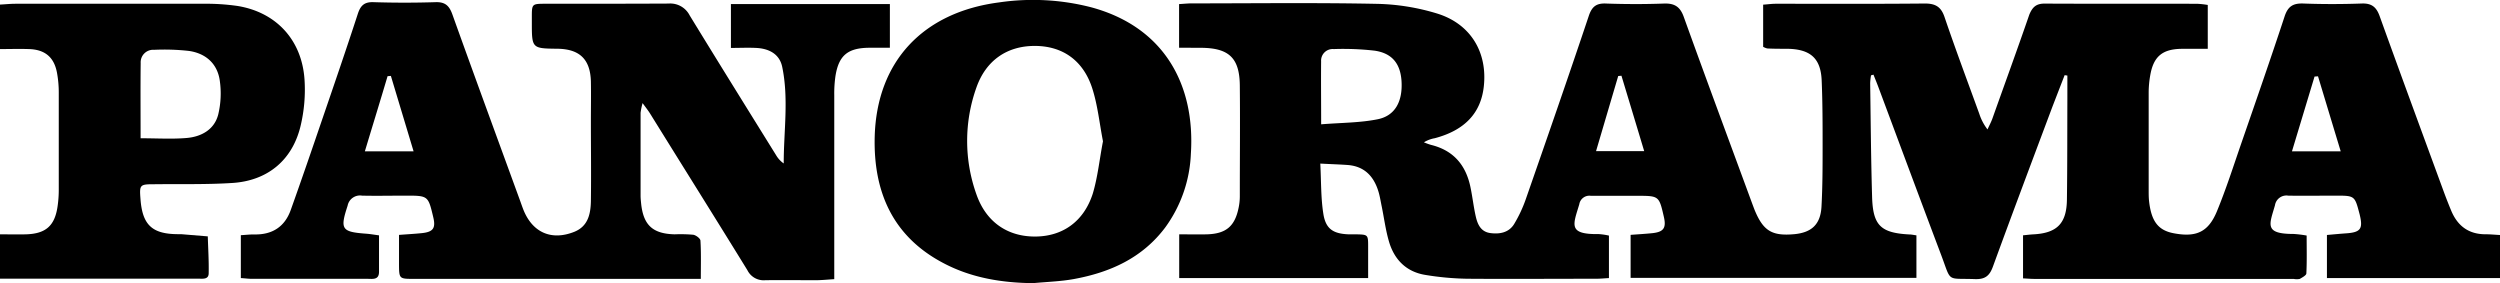
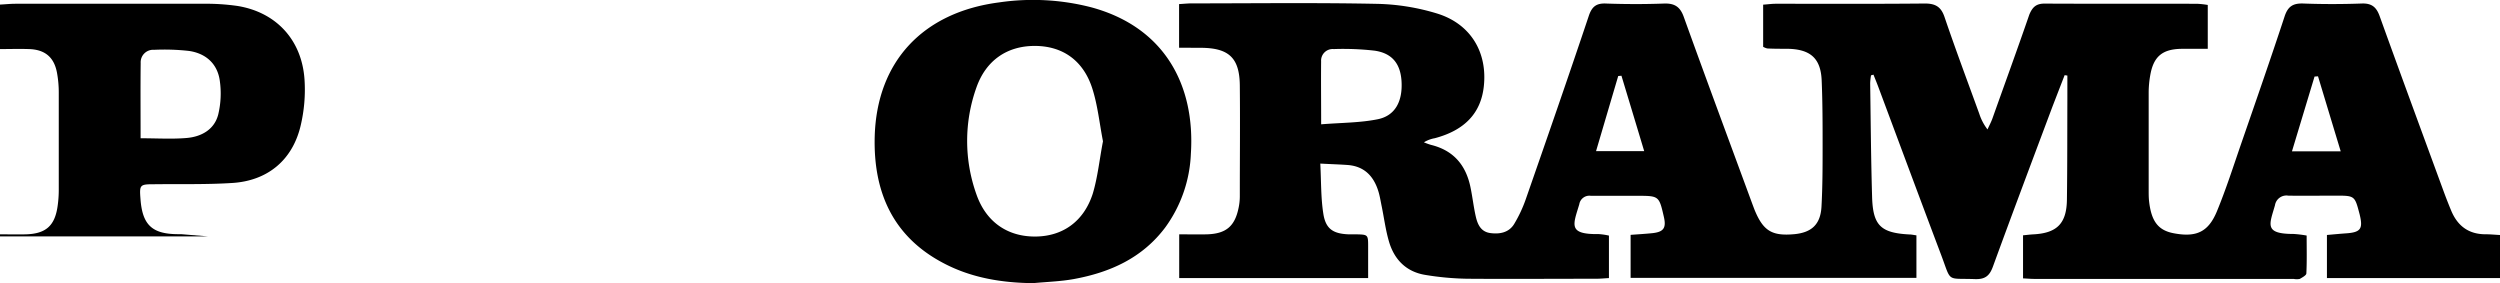
<svg xmlns="http://www.w3.org/2000/svg" viewBox="0 0 611.32 69.24">
  <g id="Livello_2" data-name="Livello 2">
    <g id="Livello_1-2" data-name="Livello 1">
      <g id="fZ6VrD.tif">
        <path d="M288.32,11.67V1c1.13-.06,2.1-.17,3.07-.17,15.09,0,30.18-.2,45.26.11a53.94,53.94,0,0,1,14.87,2.4c8.17,2.57,12.23,9.52,11.31,17.81-.72,6.53-4.7,10.72-12,12.65a7.39,7.39,0,0,0-2.64,1,15,15,0,0,0,1.74.63c5.54,1.36,8.56,5,9.66,10.44.49,2.36.75,4.77,1.29,7.12.44,1.9,1.24,3.69,3.54,4s4.57-.1,5.86-2.26a32.72,32.72,0,0,0,2.81-6c5.2-14.93,10.4-29.87,15.42-44.86.8-2.38,1.95-3.13,4.35-3,4.65.16,9.32.17,14,0,2.62-.1,4,.78,4.89,3.32,5.42,15.06,11,30.06,16.52,45.07.25.67.49,1.33.75,2,2.13,5.21,4.26,6.51,9.79,6,4.25-.42,6.38-2.44,6.6-6.8.26-4.82.27-9.66.27-14.49,0-5.44,0-10.88-.23-16.31S442.67,12,437,11.93c-1.62,0-3.24,0-4.86-.08a4.09,4.09,0,0,1-1-.4V1.14c1.15-.08,2.13-.22,3.1-.22,12.15,0,24.3.06,36.45-.06,2.67,0,4,.87,4.83,3.39,2.69,7.91,5.63,15.74,8.48,23.6a12.57,12.57,0,0,0,2,3.8c.41-.91.89-1.79,1.22-2.72,3-8.44,6.08-16.87,9-25.34C497,1.7,497.93.87,500,.88c12.46.07,24.91,0,37.37.05a22.32,22.32,0,0,1,2.49.28V11.94c-2.27,0-4.36,0-6.46,0-4.67.08-6.82,1.9-7.61,6.5a24.75,24.75,0,0,0-.38,4.2c0,8,0,15.92,0,23.87,0,.81,0,1.62.07,2.42.53,5.19,2.23,7.42,6.17,8.13,5.41,1,8.35-.32,10.45-5.39,2.22-5.38,4-10.94,5.9-16.45,3.59-10.37,7.2-20.73,10.63-31.15.8-2.45,2-3.3,4.59-3.21,4.76.18,9.52.17,14.28,0,2.45-.09,3.6.87,4.4,3.11,5.19,14.41,10.49,28.77,15.76,43.15q.84,2.26,1.77,4.49c1.58,3.72,4.33,5.71,8.47,5.68,1.09,0,2.18.11,3.43.18V68H569V57.46c1.65-.15,3.24-.3,4.83-.41,3.4-.26,4-1.12,3.21-4.45a2.46,2.46,0,0,0-.07-.29c-1.17-4.47-1.17-4.47-5.88-4.47-3.85,0-7.7.07-11.54,0a2.84,2.84,0,0,0-3.26,2.37c-1.33,4.66-2.75,7,4.56,7a26.54,26.54,0,0,1,3.19.39c0,3.11.08,6.18-.07,9.24,0,.49-1,1-1.6,1.36a3.73,3.73,0,0,1-1.5,0q-31.74,0-63.48,0c-.8,0-1.6-.08-2.7-.13V57.54c.89-.08,1.68-.19,2.47-.23,5.81-.29,8.19-2.64,8.26-8.5.11-8.26.08-16.52.11-24.77,0-1.86,0-3.71,0-5.56l-.67-.1c-1,2.58-2,5.16-3,7.75-4.87,13-9.77,26-14.53,39.05-.82,2.26-1.91,3.15-4.38,3.07-7.07-.26-5.72.91-8.24-5.79-5.19-13.74-10.3-27.52-15.44-41.28-.37-1-.77-1.94-1.15-2.92l-.6.16a14,14,0,0,0-.21,1.94c.13,9.26.2,18.53.47,27.79.2,7,2.12,8.81,9.11,9.18.5,0,1,.12,1.73.22V67.94H398.73V57.43c1.72-.13,3.5-.23,5.27-.41,2.81-.29,3.49-1.27,2.86-4-1.18-5.14-1.18-5.14-6.61-5.14-3.74,0-7.49,0-11.24,0a2.5,2.5,0,0,0-2.83,2.07c-1.49,5-2.87,7.4,4.73,7.29a16.16,16.16,0,0,1,2.52.37V68c-1.13.06-2.11.16-3.09.16-10.53,0-21.06.08-31.59,0a68.88,68.88,0,0,1-10.24-.94c-4.65-.76-7.57-3.75-8.86-8.14-.82-2.78-1.19-5.7-1.77-8.55-.27-1.28-.46-2.58-.85-3.82-1.16-3.7-3.49-6.09-7.56-6.37-2-.14-4-.2-6.62-.34.23,4.39.13,8.4.75,12.3.58,3.69,2.41,4.84,6.13,5,.6,0,1.21,0,1.82,0,3,.06,3,.06,3,3.09,0,2.48,0,5,0,7.61h-46.2V57.3c2.41,0,4.62.06,6.83,0,4.66-.15,6.79-2,7.7-6.52a13.59,13.59,0,0,0,.29-2.69c0-9.07.09-18.13,0-27.2-.07-6.75-2.69-9.17-9.53-9.2ZM323.06,30.4c4.89-.4,9.46-.36,13.83-1.24s6.13-4.52,5.82-9.36c-.28-4.23-2.3-6.79-6.58-7.41a67.65,67.65,0,0,0-10-.39,2.83,2.83,0,0,0-3.08,3C323,19.85,323.06,24.66,323.06,30.4Zm73.43-11.88-.79.07c-1.8,6.08-3.59,12.16-5.42,18.36h11.77C400.13,30.56,398.31,24.54,396.49,18.52ZM560.45,37h11.92c-1.93-6.36-3.74-12.35-5.55-18.34l-.85.06Z" />
-         <path d="M58.89,68V57.51c1.22-.07,2.29-.2,3.36-.18,4.39.07,7.4-1.92,8.85-6,2.64-7.38,5.18-14.79,7.71-22.2C81.75,20.55,84.69,12,87.5,3.37c.66-2,1.57-2.92,3.83-2.84q7.59.24,15.19,0c2.35-.07,3.34.88,4.1,3C116.09,18.8,121.68,34,127.24,49.25c.24.67.47,1.33.73,2,2.22,5.6,6.86,7.67,12.45,5.44,3.36-1.34,4-4.34,4.07-7.46.09-6.55,0-13.09,0-19.64,0-3.22.06-6.45,0-9.67-.14-5.4-2.74-7.91-8.11-8-6.33-.07-6.33-.07-6.33-6.46V4.26c0-3.32,0-3.34,3.38-3.34,10,0,20.05,0,30.07-.05a5.32,5.32,0,0,1,5.14,2.89c7,11.45,14.08,22.82,21.15,34.21a6.43,6.43,0,0,0,1.85,2c0-7.93,1.26-15.82-.37-23.62-.66-3.17-3.26-4.48-6.37-4.63-2-.1-4,0-6.17,0V1h38.87V11.68c-1.75,0-3.52,0-5.29,0-5,.1-7.19,1.88-8,6.81A29.75,29.75,0,0,0,204,23.3q0,20.55,0,41.09v3.87c-1.68.11-3.05.25-4.42.26-4.15,0-8.3-.06-12.45,0a4.43,4.43,0,0,1-4.37-2.45C174.89,53.3,166.91,40.58,159,27.83c-.46-.75-1-1.43-1.87-2.62a16.33,16.33,0,0,0-.49,2.37q0,10.13,0,20.25c0,.6.06,1.21.12,1.81.53,5.39,2.81,7.52,8.2,7.66a36.05,36.05,0,0,1,4.54.1c.68.1,1.75.91,1.78,1.44.18,3,.09,6,.09,9.35h-3.61q-33.27,0-66.53,0c-3.64,0-3.64,0-3.66-3.66,0-2.29,0-4.58,0-7.09,2.08-.16,3.77-.25,5.46-.42,2.9-.28,3.56-1.2,2.91-3.92-1.25-5.26-1.25-5.26-6.77-5.26-3.54,0-7.09.08-10.63,0A3.09,3.09,0,0,0,85,50.3c-1.88,5.74-1.5,6.4,4.47,6.84,1,.07,2,.25,3.21.41,0,3.11,0,6,0,8.91,0,2.06-1.58,1.72-2.84,1.72q-14.13,0-28.25,0C60.72,68.18,59.86,68.05,58.89,68ZM89.22,37h11.91c-1.92-6.39-3.74-12.42-5.55-18.44l-.81.07C93,24.61,91.15,30.59,89.22,37Z" />
        <path d="M252.63,69.24c-7.62-.08-15-1.28-21.74-4.8-12.61-6.53-17.34-17.55-17-31C214.38,15,225.73,3,244.29.59a57,57,0,0,1,22.53,1.19c17.9,4.83,25.48,19,24.38,35.83a32.77,32.77,0,0,1-6.26,18c-5.6,7.46-13.46,11-22.38,12.63C259.3,68.83,255.94,68.92,252.63,69.24Zm17.08-34.69c-.86-4.38-1.29-8.84-2.64-13-2.23-6.87-7.35-10.33-14.08-10.32s-11.9,3.52-14.24,10.2a38.79,38.79,0,0,0,0,26.06c2.36,6.82,7.66,10.41,14.47,10.35,6.63-.06,11.8-3.66,14-10.51C268.44,43.26,268.86,38.91,269.71,34.55Z" />
-         <path d="M0,68.19V57.3c2.22,0,4.31.06,6.4,0,4.8-.16,7-2.08,7.68-6.85a28.1,28.1,0,0,0,.29-4.21q0-11.78,0-23.57a26.6,26.6,0,0,0-.42-4.8C13.26,14,11,12.09,7,12c-2.29-.08-4.59,0-7,0V1.12c1.37-.07,2.56-.2,3.75-.2,15.29,0,30.58,0,45.87,0a54.5,54.5,0,0,1,8.48.54C67.51,3,73.79,9.72,74.46,19.4a38,38,0,0,1-.95,11.35c-2,8.44-8.12,13.5-16.84,14-6.26.39-12.55.23-18.82.3-3.71,0-3.77.09-3.49,3.72.48,6.21,2.83,8.43,9,8.49.3,0,.61,0,.91,0l6.54.54c.09,3,.28,6,.22,9,0,1.61-1.49,1.34-2.57,1.34-6.28,0-12.55,0-18.83,0H0ZM34.38,33.81c4,0,7.68.24,11.28-.07s6.8-2.07,7.72-5.81a22.08,22.08,0,0,0,.35-8.3c-.61-4.11-3.46-6.6-7.56-7.18a54.49,54.49,0,0,0-8.48-.27,3.06,3.06,0,0,0-3.29,3.23C34.33,21.43,34.38,27.45,34.38,33.81Z" />
+         <path d="M0,68.19V57.3c2.22,0,4.31.06,6.4,0,4.8-.16,7-2.08,7.68-6.85a28.1,28.1,0,0,0,.29-4.21q0-11.78,0-23.57a26.6,26.6,0,0,0-.42-4.8C13.26,14,11,12.09,7,12c-2.29-.08-4.59,0-7,0V1.12c1.37-.07,2.56-.2,3.75-.2,15.29,0,30.58,0,45.87,0a54.5,54.5,0,0,1,8.48.54C67.51,3,73.79,9.72,74.46,19.4a38,38,0,0,1-.95,11.35c-2,8.44-8.12,13.5-16.84,14-6.26.39-12.55.23-18.82.3-3.71,0-3.77.09-3.49,3.72.48,6.21,2.83,8.43,9,8.49.3,0,.61,0,.91,0l6.54.54H0ZM34.38,33.81c4,0,7.68.24,11.28-.07s6.8-2.07,7.72-5.81a22.08,22.08,0,0,0,.35-8.3c-.61-4.11-3.46-6.6-7.56-7.18a54.49,54.49,0,0,0-8.48-.27,3.06,3.06,0,0,0-3.29,3.23C34.33,21.43,34.38,27.45,34.38,33.81Z" />
      </g>
    </g>
  </g>
</svg>